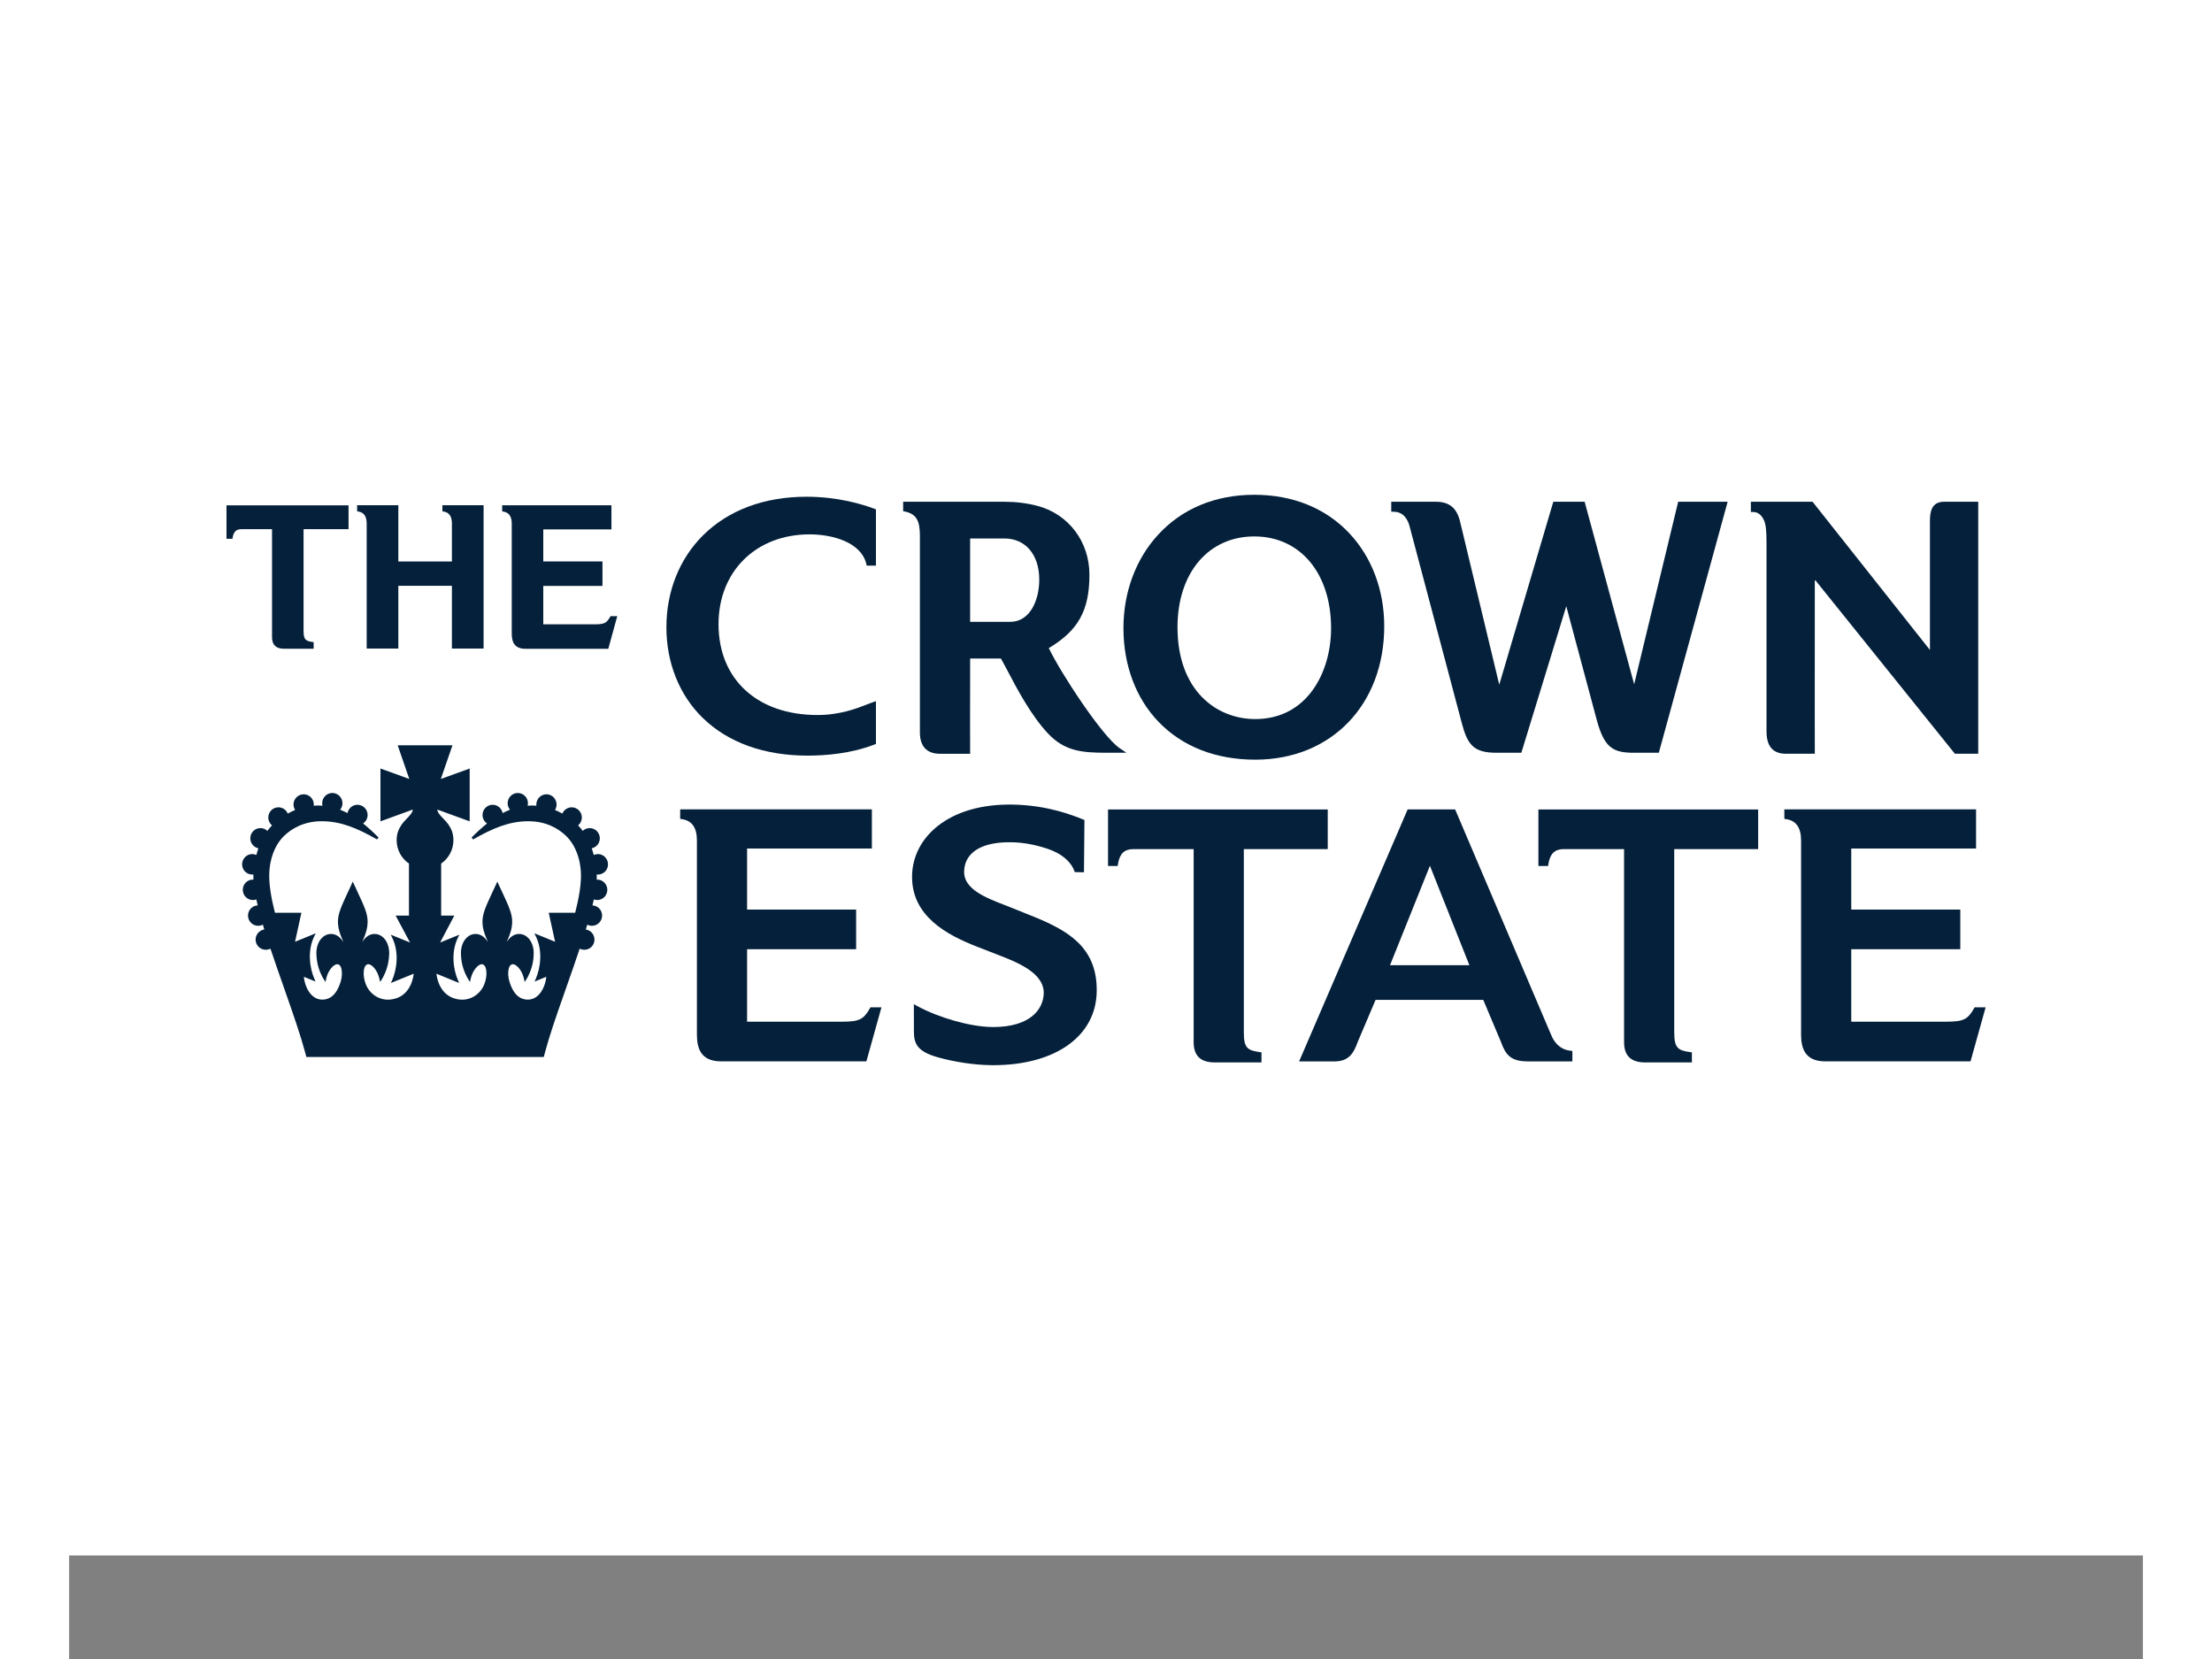
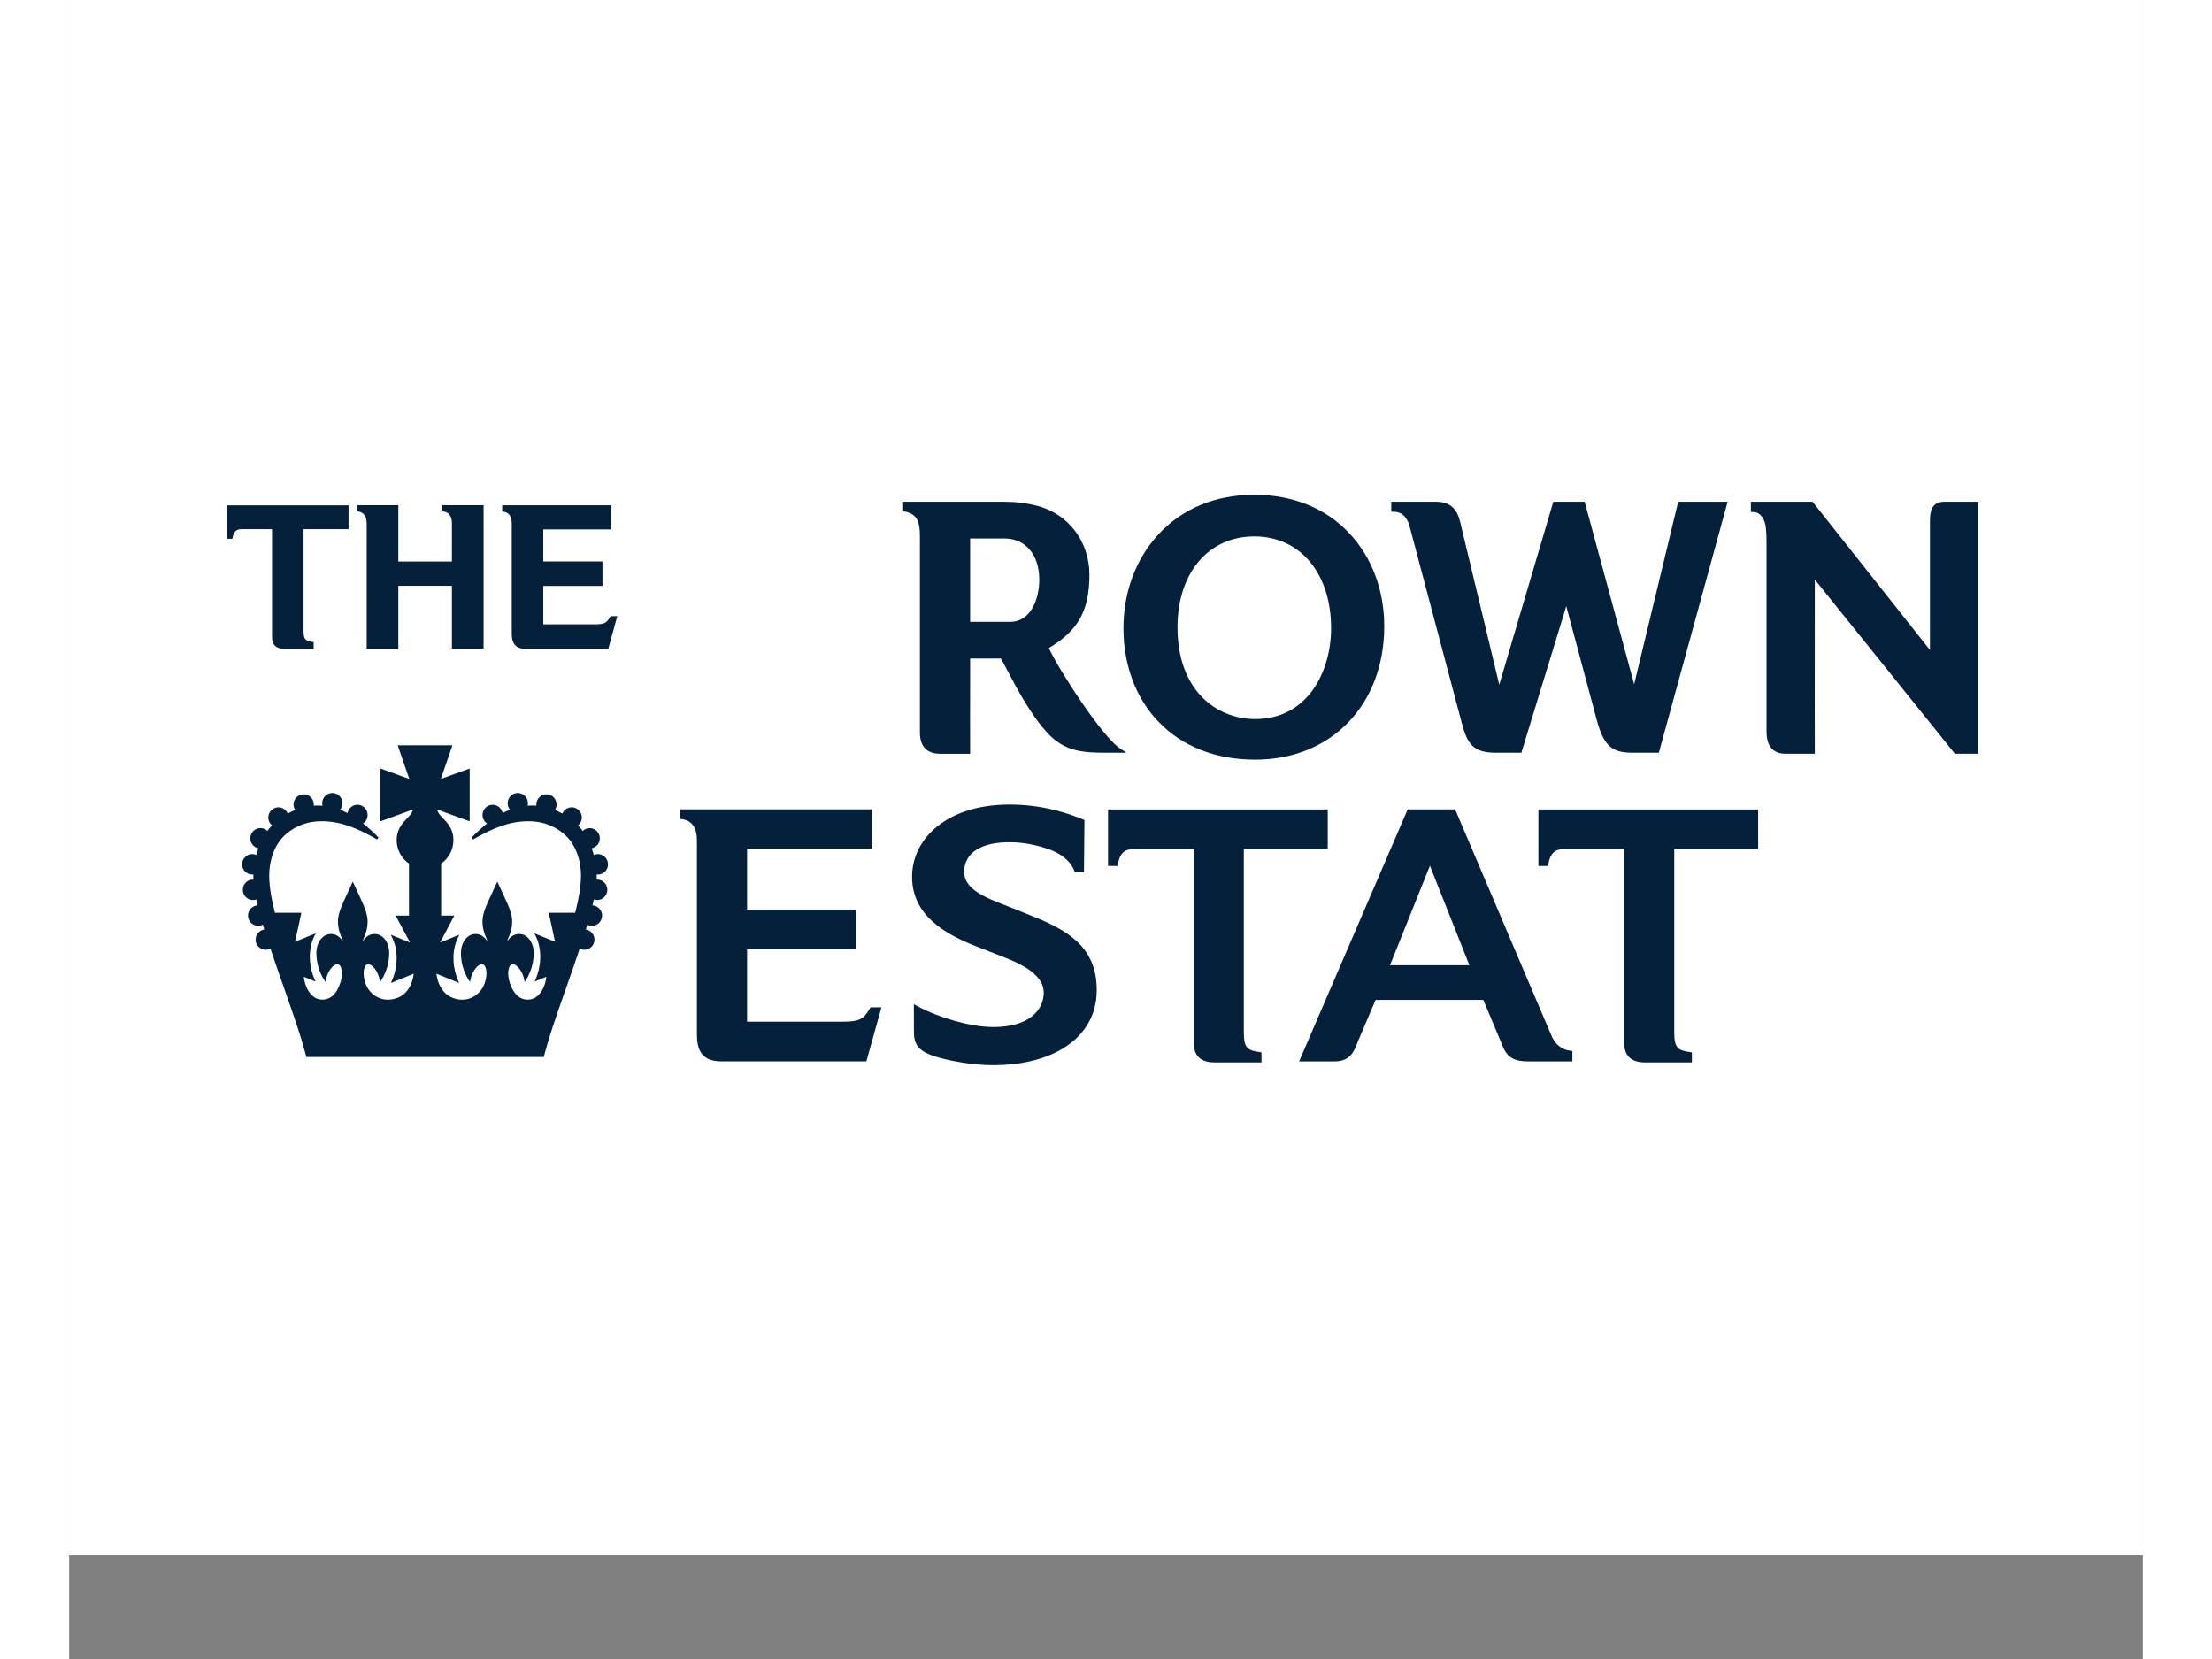
<svg xmlns="http://www.w3.org/2000/svg" version="1.0" preserveAspectRatio="xMidYMid meet" height="150" viewBox="0 0 150 120" zoomAndPan="magnify" width="200">
  <rect x="0" y="0" width="150" height="120" fill="#808080" stroke="none" />
  <defs>
    <clipPath id="cf18af101f">
      <path clip-rule="nonzero" d="M 0 0 L 150 0 L 150 112.5 L 0 112.5 Z M 0 0" />
    </clipPath>
    <clipPath id="468934ebfd">
      <path clip-rule="nonzero" d="M 121 36 L 138.75 36 L 138.75 55 L 121 55 Z M 121 36" />
    </clipPath>
    <clipPath id="0c25b7dc95">
-       <path clip-rule="nonzero" d="M 43 35.793 L 59 35.793 L 59 55 L 43 55 Z M 43 35.793" />
-     </clipPath>
+       </clipPath>
    <clipPath id="61cd3d7d93">
      <path clip-rule="nonzero" d="M 76 35.793 L 96 35.793 L 96 55 L 76 55 Z M 76 35.793" />
    </clipPath>
    <clipPath id="e66c324965">
      <path clip-rule="nonzero" d="M 124 58 L 138.75 58 L 138.75 77 L 124 77 Z M 124 58" />
    </clipPath>
    <clipPath id="f38d4d9d7d">
-       <path clip-rule="nonzero" d="M 60 58 L 75 58 L 75 77.043 L 60 77.043 Z M 60 58" />
+       <path clip-rule="nonzero" d="M 60 58 L 75 58 L 75 77.043 L 60 77.043 M 60 58" />
    </clipPath>
    <clipPath id="d5d14ea4f3">
      <path clip-rule="nonzero" d="M 11.25 36 L 21 36 L 21 47 L 11.25 47 Z M 11.25 36" />
    </clipPath>
  </defs>
  <g clip-path="url(#cf18af101f)">
    <path fill-rule="nonzero" fill-opacity="1" d="M 0 0 L 150 0 L 150 112.5 L 0 112.5 Z M 0 0" fill="#ffffff" />
    <path fill-rule="nonzero" fill-opacity="1" d="M 0 0 L 150 0 L 150 112.5 L 0 112.5 Z M 0 0" fill="#ffffff" />
  </g>
  <g clip-path="url(#468934ebfd)">
    <path fill-rule="nonzero" fill-opacity="1" d="M 135.629 36.293 C 134.719 36.293 134.598 37 134.598 37.688 L 134.598 47.016 L 126.16 36.359 L 126.105 36.293 L 121.645 36.293 L 121.645 37.035 L 121.82 37.035 C 122.16 37.039 122.422 37.246 122.602 37.652 C 122.727 37.941 122.777 38.402 122.777 39.25 L 122.777 52.906 C 122.777 53.977 123.242 54.52 124.164 54.52 L 126.27 54.52 L 126.27 54.34 C 126.262 52.977 126.262 52.918 126.266 51.562 C 126.266 50.273 126.27 47.805 126.27 41.922 L 136.348 54.453 L 136.402 54.52 L 138.09 54.52 L 138.09 36.293 Z M 135.629 36.293" fill="#04203a" />
  </g>
  <path fill-rule="nonzero" fill-opacity="1" d="M 116.387 36.293 L 113.203 49.496 L 109.656 36.422 L 109.621 36.293 L 107.355 36.293 L 103.445 49.527 L 100.609 37.719 C 100.367 36.734 99.828 36.293 98.852 36.293 L 95.633 36.293 L 95.633 37.012 L 95.809 37.016 C 96.574 37.02 96.855 37.672 96.957 38.059 L 100.727 52.27 C 101.145 53.875 101.59 54.449 103.238 54.449 L 105.043 54.449 L 108.293 43.848 L 110.52 52.16 C 111.066 54.102 111.691 54.449 113.18 54.449 L 114.988 54.449 L 119.965 36.293 Z M 116.387 36.293" fill="#04203a" />
  <g clip-path="url(#0c25b7dc95)">
    <path fill-rule="nonzero" fill-opacity="1" d="M 53.559 38.652 C 55.207 38.652 57.27 39.211 57.66 40.777 L 57.691 40.914 L 58.359 40.914 L 58.359 36.844 L 58.246 36.801 C 57.387 36.477 55.609 35.93 53.344 35.93 C 50.281 35.93 47.691 36.895 45.852 38.723 C 44.145 40.418 43.203 42.777 43.203 45.367 C 43.203 47.945 44.137 50.277 45.832 51.93 C 47.664 53.715 50.285 54.656 53.418 54.656 C 54.676 54.656 56.535 54.52 58.246 53.855 L 58.359 53.812 L 58.359 50.715 L 58.129 50.797 C 58.023 50.832 57.902 50.879 57.754 50.938 C 57.016 51.23 55.773 51.719 54.129 51.719 C 49.781 51.719 46.973 49.141 46.973 45.148 C 46.973 41.324 49.684 38.652 53.559 38.652" fill="#04203a" />
  </g>
  <g clip-path="url(#61cd3d7d93)">
    <path fill-rule="nonzero" fill-opacity="1" d="M 92.609 38.582 C 90.891 36.754 88.512 35.789 85.727 35.789 C 82.902 35.789 80.488 36.793 78.754 38.695 C 77.145 40.453 76.262 42.848 76.262 45.441 C 76.262 48.105 77.16 50.512 78.801 52.211 C 80.523 54.004 82.945 54.949 85.797 54.949 C 91.289 54.949 95.125 50.98 95.125 45.297 C 95.125 42.691 94.23 40.309 92.609 38.582 M 85.727 38.801 C 89.051 38.801 91.281 41.469 91.281 45.441 C 91.281 48.605 89.566 52.012 85.797 52.012 C 82.996 52.012 80.172 49.957 80.172 45.371 C 80.172 41.441 82.406 38.801 85.727 38.801" fill="#04203a" />
  </g>
  <path fill-rule="nonzero" fill-opacity="1" d="M 75.996 54.125 C 74.734 53.277 71.707 48.656 70.863 46.879 C 73 45.602 73.801 44.148 73.801 41.57 C 73.801 39.18 72.289 37.18 70.035 36.59 C 69.297 36.395 68.492 36.293 67.645 36.293 L 60.328 36.293 L 60.328 36.977 L 60.469 37.004 C 61.363 37.191 61.539 37.793 61.539 38.77 L 61.539 52.98 C 61.539 53.988 62.043 54.523 62.996 54.523 L 65.176 54.523 L 65.172 54.344 C 65.164 52.816 65.168 51.258 65.172 49.75 C 65.172 49.043 65.172 48.34 65.172 47.633 L 67.398 47.633 C 67.535 47.871 67.688 48.168 67.867 48.5 C 68.586 49.867 69.574 51.734 70.781 53.031 C 72.012 54.352 73.281 54.449 75.082 54.449 L 76.48 54.449 Z M 70.172 41.93 C 70.172 43.398 69.516 44.98 68.07 44.98 L 65.172 44.98 L 65.172 38.949 L 67.645 38.949 C 69.18 38.949 70.172 40.117 70.172 41.93" fill="#04203a" />
  <path fill-rule="nonzero" fill-opacity="1" d="M 91.039 61.418 L 91.039 58.551 L 75.148 58.551 L 75.148 62.637 L 75.844 62.637 L 75.867 62.488 C 75.988 61.746 76.332 61.418 76.977 61.418 L 81.34 61.418 L 81.34 75.379 C 81.34 76.367 81.84 76.848 82.867 76.848 L 86.246 76.848 L 86.246 76.121 L 86.098 76.098 C 85.207 75.973 84.969 75.777 84.969 74.66 L 84.969 61.418 Z M 91.039 61.418" fill="#04203a" />
  <path fill-rule="nonzero" fill-opacity="1" d="M 122.172 61.418 L 122.172 58.551 L 106.277 58.551 L 106.277 62.637 L 106.977 62.637 L 107 62.488 C 107.121 61.746 107.465 61.418 108.105 61.418 L 112.473 61.418 L 112.473 75.379 C 112.473 76.367 112.973 76.848 114 76.848 L 117.379 76.848 L 117.379 76.121 L 117.227 76.098 C 116.34 75.973 116.102 75.777 116.102 74.66 L 116.102 61.418 Z M 122.172 61.418" fill="#04203a" />
  <path fill-rule="nonzero" fill-opacity="1" d="M 57.965 72.863 L 57.914 72.949 C 57.457 73.75 57.137 73.902 55.898 73.902 L 49.039 73.902 L 49.039 68.66 L 56.926 68.66 L 56.926 65.793 L 49.039 65.793 L 49.039 61.375 L 58.066 61.375 L 58.066 58.543 L 44.199 58.543 L 44.199 59.23 L 44.348 59.254 C 45.062 59.367 45.41 59.875 45.41 60.801 L 45.41 74.801 C 45.41 75.715 45.609 76.77 47.152 76.77 L 57.668 76.77 L 58.758 72.863 Z M 57.965 72.863" fill="#04203a" />
  <g clip-path="url(#e66c324965)">
-     <path fill-rule="nonzero" fill-opacity="1" d="M 137.832 72.863 L 137.781 72.949 C 137.324 73.75 137.004 73.902 135.766 73.902 L 128.906 73.902 L 128.906 68.66 L 136.793 68.66 L 136.793 65.793 L 128.906 65.793 L 128.906 61.375 L 137.934 61.375 L 137.934 58.543 L 124.066 58.543 L 124.066 59.23 L 124.215 59.254 C 124.93 59.367 125.277 59.875 125.277 60.801 L 125.277 74.801 C 125.277 75.715 125.477 76.77 127.02 76.77 L 137.535 76.77 L 138.625 72.863 Z M 137.832 72.863" fill="#04203a" />
-   </g>
+     </g>
  <path fill-rule="nonzero" fill-opacity="1" d="M 108.574 76 C 107.953 75.934 107.461 75.523 107.191 74.84 L 100.254 58.547 L 96.82 58.547 L 88.969 76.773 L 91.547 76.773 C 92.609 76.773 92.941 76.105 93.203 75.375 L 94.5 72.324 L 102.289 72.324 L 103.57 75.367 C 103.91 76.32 104.289 76.773 105.516 76.773 L 108.734 76.773 L 108.734 76.02 Z M 101.285 69.816 L 95.543 69.816 L 98.43 62.621 Z M 101.285 69.816" fill="#04203a" />
  <g clip-path="url(#f38d4d9d7d)">
    <path fill-rule="nonzero" fill-opacity="1" d="M 69.605 66.238 L 68.207 65.676 C 68.043 65.605 67.867 65.539 67.684 65.469 C 66.363 64.961 64.715 64.332 64.738 63.051 C 64.758 61.664 66.008 60.883 68.152 60.922 C 68.992 60.934 69.871 61.094 70.762 61.391 C 71.742 61.715 72.434 62.281 72.699 62.969 L 72.742 63.082 L 73.406 63.094 L 73.441 59.312 L 73.301 59.258 C 72.613 58.98 70.777 58.242 68.273 58.199 C 66.031 58.156 64.148 58.699 62.82 59.754 C 61.652 60.68 60.996 61.957 60.973 63.344 C 60.922 66.246 63.453 67.609 65.664 68.473 L 67.188 69.066 C 68.516 69.578 70.52 70.352 70.496 71.836 C 70.473 73.02 69.504 74.285 66.848 74.289 C 66.797 74.289 66.75 74.285 66.699 74.285 C 65.164 74.258 62.918 73.621 61.359 72.777 L 61.102 72.633 L 61.105 74.508 C 61.086 75.512 61.348 76.062 62.875 76.488 C 64.055 76.816 65.438 77.023 66.578 77.043 C 66.664 77.047 66.75 77.047 66.84 77.047 C 71.332 77.047 74.273 74.957 74.328 71.727 C 74.387 68.438 72.129 67.254 69.605 66.238" fill="#04203a" />
  </g>
  <g clip-path="url(#d5d14ea4f3)">
    <path fill-rule="nonzero" fill-opacity="1" d="M 20.211 38.277 L 20.211 36.551 L 11.383 36.551 L 11.383 38.973 L 11.812 38.973 L 11.828 38.883 C 11.895 38.465 12.09 38.277 12.453 38.277 L 14.676 38.277 L 14.676 46.082 C 14.676 46.648 14.961 46.926 15.551 46.926 L 17.688 46.926 L 17.688 46.449 L 17.594 46.434 C 17.094 46.363 16.957 46.254 16.957 45.621 L 16.957 38.277 Z M 20.211 38.277" fill="#04203a" />
  </g>
  <path fill-rule="nonzero" fill-opacity="1" d="M 39.164 44.57 L 39.133 44.621 C 38.867 45.078 38.699 45.16 37.988 45.16 L 34.297 45.16 L 34.297 42.379 L 38.578 42.379 L 38.578 40.609 L 34.297 40.609 L 34.297 38.293 L 39.227 38.293 L 39.227 36.547 L 31.324 36.547 L 31.324 36.992 L 31.41 37.004 C 31.816 37.07 32.016 37.355 32.016 37.879 L 32.016 45.801 C 32.016 46.328 32.125 46.93 33.008 46.93 L 39 46.93 L 39.648 44.57 Z M 39.164 44.57" fill="#04203a" />
  <path fill-rule="nonzero" fill-opacity="1" d="M 27 36.543 L 27 36.984 L 27.09 37 C 27.492 37.066 27.688 37.352 27.688 37.875 L 27.688 40.613 L 23.812 40.613 L 23.812 36.543 L 20.832 36.543 L 20.832 36.984 L 20.922 37 C 21.324 37.066 21.523 37.352 21.523 37.875 L 21.523 46.91 L 23.812 46.91 L 23.812 42.371 L 27.688 42.371 L 27.688 46.91 L 29.98 46.91 L 29.98 36.543 Z M 27 36.543" fill="#04203a" />
  <path fill-rule="nonzero" fill-opacity="1" d="M 38.16 63.625 C 38.16 63.562 38.164 63.5 38.164 63.438 C 38.164 63.375 38.164 63.312 38.16 63.254 C 38.191 63.258 38.219 63.258 38.25 63.258 C 38.652 63.258 38.98 62.926 38.98 62.52 C 38.98 62.113 38.652 61.777 38.25 61.777 C 38.145 61.777 38.043 61.801 37.949 61.844 C 37.91 61.703 37.863 61.539 37.801 61.359 C 38.137 61.289 38.387 60.992 38.387 60.637 C 38.387 60.23 38.059 59.898 37.652 59.898 C 37.465 59.898 37.289 59.969 37.152 60.102 C 37.051 59.961 36.938 59.828 36.816 59.703 C 36.984 59.562 37.086 59.359 37.086 59.133 C 37.086 58.727 36.758 58.395 36.352 58.395 C 36.055 58.395 35.793 58.578 35.676 58.848 C 35.5 58.75 35.32 58.664 35.145 58.586 C 35.219 58.469 35.258 58.332 35.258 58.195 C 35.258 57.785 34.93 57.453 34.527 57.453 C 34.121 57.453 33.793 57.785 33.793 58.195 C 33.793 58.223 33.793 58.25 33.797 58.277 C 33.555 58.254 33.387 58.262 33.164 58.281 C 33.18 58.223 33.188 58.16 33.188 58.098 C 33.188 57.691 32.855 57.359 32.453 57.359 C 32.047 57.359 31.719 57.691 31.719 58.098 C 31.719 58.273 31.781 58.438 31.891 58.57 C 31.711 58.641 31.535 58.719 31.355 58.812 C 31.293 58.473 30.992 58.211 30.637 58.211 C 30.23 58.211 29.902 58.543 29.902 58.949 C 29.902 59.199 30.027 59.43 30.23 59.562 C 29.867 59.855 29.492 60.195 29.113 60.578 L 29.219 60.719 C 30.652 59.906 31.82 59.402 33.223 59.402 C 34.551 59.402 35.426 59.969 35.926 60.445 C 36.613 61.094 37.023 62.172 37.023 63.332 C 37.023 64.039 36.887 64.918 36.605 66.023 L 34.691 66.023 L 35.152 68.121 L 33.652 67.508 L 33.754 67.719 C 34.281 68.785 34.082 70.047 33.754 70.801 L 33.668 71 L 34.516 70.652 C 34.465 71.281 34.055 72.305 33.184 72.305 C 32.574 72.305 32.133 71.891 31.871 71.074 C 31.797 70.844 31.758 70.605 31.758 70.391 C 31.762 70.07 31.852 69.828 32 69.766 C 32.027 69.754 32.062 69.746 32.102 69.746 C 32.371 69.746 32.781 70.215 32.906 70.82 L 32.949 71.031 L 33.066 70.852 C 33.203 70.645 33.457 70.133 33.555 69.543 C 33.578 69.395 33.605 69.168 33.605 68.957 C 33.609 68.508 33.461 68.098 33.203 67.84 C 33.02 67.652 32.797 67.555 32.559 67.555 C 32.227 67.555 31.941 67.723 31.711 68.055 C 31.688 68.094 31.664 68.121 31.648 68.141 C 31.664 68.098 31.688 68.047 31.719 67.977 C 31.914 67.531 32.047 67.133 32.047 66.645 C 32.047 66.078 31.77 65.488 31.391 64.672 C 31.328 64.539 31.262 64.398 31.195 64.25 L 30.973 63.77 L 30.75 64.25 C 30.684 64.398 30.617 64.535 30.555 64.672 C 30.176 65.488 29.898 66.078 29.898 66.645 C 29.898 67.133 30.031 67.531 30.227 67.977 C 30.258 68.047 30.281 68.098 30.297 68.141 C 30.277 68.117 30.258 68.094 30.234 68.055 C 30.004 67.723 29.719 67.555 29.387 67.555 C 29.148 67.555 28.926 67.652 28.742 67.84 C 28.484 68.098 28.336 68.508 28.34 68.957 C 28.34 69.168 28.367 69.395 28.391 69.547 C 28.488 70.133 28.742 70.645 28.883 70.852 L 28.996 71.031 L 29.039 70.82 C 29.168 70.215 29.578 69.746 29.844 69.746 C 29.887 69.746 29.918 69.754 29.945 69.762 C 30.09 69.828 30.184 70.07 30.188 70.391 C 30.188 70.605 30.148 70.844 30.074 71.074 C 29.836 71.812 29.176 72.309 28.434 72.309 C 28.039 72.309 27.074 72.176 26.68 70.957 C 26.625 70.785 26.586 70.605 26.566 70.43 L 28.211 71.102 L 28.125 70.902 C 27.797 70.148 27.598 68.887 28.125 67.82 L 28.227 67.609 L 26.832 68.176 L 27.863 66.227 L 26.91 66.227 L 26.91 62.465 C 27.465 62.082 27.797 61.453 27.797 60.77 C 27.797 60.281 27.652 59.961 27.43 59.629 C 27.367 59.535 27.227 59.375 26.996 59.141 C 26.84 58.977 26.672 58.789 26.641 58.621 C 26.641 58.609 26.637 58.59 26.637 58.559 L 28.973 59.41 L 28.973 55.59 L 26.887 56.344 L 27.727 53.91 L 23.766 53.91 L 24.605 56.344 L 22.52 55.59 L 22.52 59.41 L 24.855 58.559 C 24.855 58.59 24.852 58.609 24.852 58.617 C 24.816 58.785 24.652 58.977 24.492 59.141 C 24.266 59.375 24.125 59.535 24.062 59.629 C 23.84 59.961 23.691 60.281 23.691 60.77 C 23.691 61.453 24.023 62.082 24.582 62.465 L 24.582 66.227 L 23.617 66.227 L 24.66 68.176 L 23.266 67.609 L 23.367 67.82 C 23.891 68.887 23.695 70.148 23.363 70.902 L 23.277 71.102 L 24.926 70.43 C 24.906 70.605 24.867 70.785 24.812 70.957 C 24.422 72.176 23.453 72.309 23.055 72.309 C 22.312 72.309 21.652 71.812 21.418 71.074 C 21.344 70.844 21.301 70.605 21.305 70.391 C 21.305 70.07 21.398 69.828 21.547 69.766 C 21.574 69.754 21.605 69.746 21.648 69.746 C 21.914 69.746 22.324 70.215 22.449 70.82 L 22.496 71.031 L 22.609 70.852 C 22.746 70.645 23.004 70.133 23.098 69.543 C 23.125 69.395 23.152 69.168 23.152 68.957 C 23.156 68.508 23.008 68.098 22.75 67.84 C 22.566 67.652 22.34 67.555 22.105 67.555 C 21.773 67.555 21.488 67.723 21.258 68.055 C 21.234 68.094 21.211 68.117 21.195 68.141 C 21.211 68.102 21.23 68.051 21.266 67.977 C 21.461 67.531 21.59 67.133 21.59 66.645 C 21.59 66.078 21.316 65.488 20.934 64.672 C 20.871 64.535 20.809 64.398 20.742 64.25 L 20.516 63.77 L 20.297 64.25 C 20.23 64.398 20.164 64.535 20.102 64.672 C 19.723 65.488 19.445 66.078 19.445 66.645 C 19.445 67.133 19.578 67.531 19.773 67.977 C 19.805 68.047 19.828 68.098 19.84 68.141 C 19.824 68.117 19.805 68.094 19.777 68.055 C 19.551 67.723 19.266 67.555 18.934 67.555 C 18.695 67.555 18.469 67.652 18.285 67.84 C 18.027 68.098 17.883 68.508 17.883 68.957 C 17.883 69.168 17.914 69.395 17.938 69.547 C 18.035 70.133 18.289 70.645 18.43 70.852 L 18.543 71.031 L 18.586 70.82 C 18.711 70.215 19.121 69.746 19.391 69.746 C 19.43 69.746 19.465 69.754 19.492 69.762 C 19.637 69.828 19.73 70.07 19.73 70.391 C 19.734 70.605 19.695 70.844 19.621 71.074 C 19.359 71.891 18.918 72.305 18.309 72.305 C 17.438 72.305 17.027 71.281 16.977 70.652 L 17.824 71 L 17.738 70.801 C 17.41 70.047 17.211 68.785 17.734 67.719 L 17.84 67.508 L 16.34 68.121 L 16.801 66.023 L 14.887 66.023 C 14.605 64.918 14.473 64.039 14.473 63.332 C 14.473 62.172 14.883 61.094 15.566 60.445 C 16.066 59.969 16.941 59.402 18.266 59.402 C 19.668 59.402 20.84 59.906 22.273 60.719 L 22.379 60.578 C 22 60.195 21.625 59.855 21.262 59.562 C 21.465 59.43 21.59 59.199 21.59 58.949 C 21.59 58.543 21.262 58.211 20.855 58.211 C 20.5 58.211 20.207 58.465 20.137 58.812 C 19.957 58.723 19.781 58.641 19.602 58.57 C 19.711 58.438 19.773 58.273 19.773 58.098 C 19.773 57.691 19.441 57.359 19.039 57.359 C 18.633 57.359 18.305 57.691 18.305 58.098 C 18.305 58.16 18.312 58.223 18.328 58.281 C 18.105 58.262 17.938 58.254 17.691 58.277 C 17.699 58.25 17.699 58.223 17.699 58.195 C 17.699 57.785 17.371 57.453 16.965 57.453 C 16.562 57.453 16.23 57.785 16.23 58.195 C 16.23 58.332 16.273 58.469 16.348 58.586 C 16.168 58.664 15.992 58.75 15.812 58.848 C 15.703 58.578 15.438 58.395 15.137 58.395 C 14.734 58.395 14.406 58.727 14.406 59.133 C 14.406 59.359 14.504 59.562 14.676 59.703 C 14.555 59.828 14.441 59.961 14.336 60.102 C 14.203 59.969 14.027 59.898 13.836 59.898 C 13.434 59.898 13.105 60.23 13.105 60.637 C 13.105 60.992 13.352 61.289 13.688 61.359 C 13.629 61.539 13.578 61.703 13.543 61.844 C 13.449 61.801 13.348 61.777 13.246 61.777 C 12.84 61.777 12.512 62.113 12.512 62.52 C 12.512 62.926 12.84 63.258 13.246 63.258 C 13.273 63.258 13.301 63.258 13.328 63.254 C 13.328 63.312 13.328 63.375 13.328 63.438 C 13.328 63.5 13.328 63.562 13.332 63.625 C 12.914 63.598 12.559 63.941 12.562 64.363 C 12.562 64.77 12.887 65.102 13.293 65.102 C 13.379 65.102 13.461 65.086 13.543 65.059 C 13.57 65.207 13.605 65.352 13.637 65.488 C 13.25 65.508 12.938 65.828 12.938 66.227 C 12.938 66.633 13.27 66.965 13.672 66.965 C 13.793 66.965 13.906 66.938 14.012 66.879 C 14.047 66.996 14.082 67.113 14.117 67.23 C 13.766 67.285 13.488 67.59 13.488 67.965 C 13.488 68.371 13.82 68.699 14.223 68.699 C 14.34 68.699 14.457 68.672 14.562 68.617 C 14.863 69.527 15.188 70.441 15.5 71.332 L 15.727 71.984 C 16.312 73.652 16.762 74.977 17.043 76.023 L 17.16 76.453 L 34.332 76.453 L 34.449 76.02 C 34.73 74.977 35.176 73.652 35.766 71.984 L 35.992 71.336 C 36.305 70.449 36.629 69.527 36.93 68.617 C 37.035 68.672 37.148 68.699 37.27 68.699 C 37.672 68.699 38 68.371 38 67.965 C 38 67.594 37.734 67.289 37.371 67.234 C 37.406 67.113 37.445 66.996 37.48 66.879 C 37.582 66.938 37.699 66.965 37.82 66.965 C 38.223 66.965 38.551 66.633 38.551 66.227 C 38.551 65.828 38.242 65.508 37.855 65.488 C 37.887 65.348 37.922 65.207 37.953 65.059 C 38.031 65.086 38.117 65.102 38.199 65.102 C 38.602 65.102 38.93 64.77 38.93 64.363 C 38.93 63.941 38.574 63.598 38.16 63.625" fill="#04203a" />
</svg>